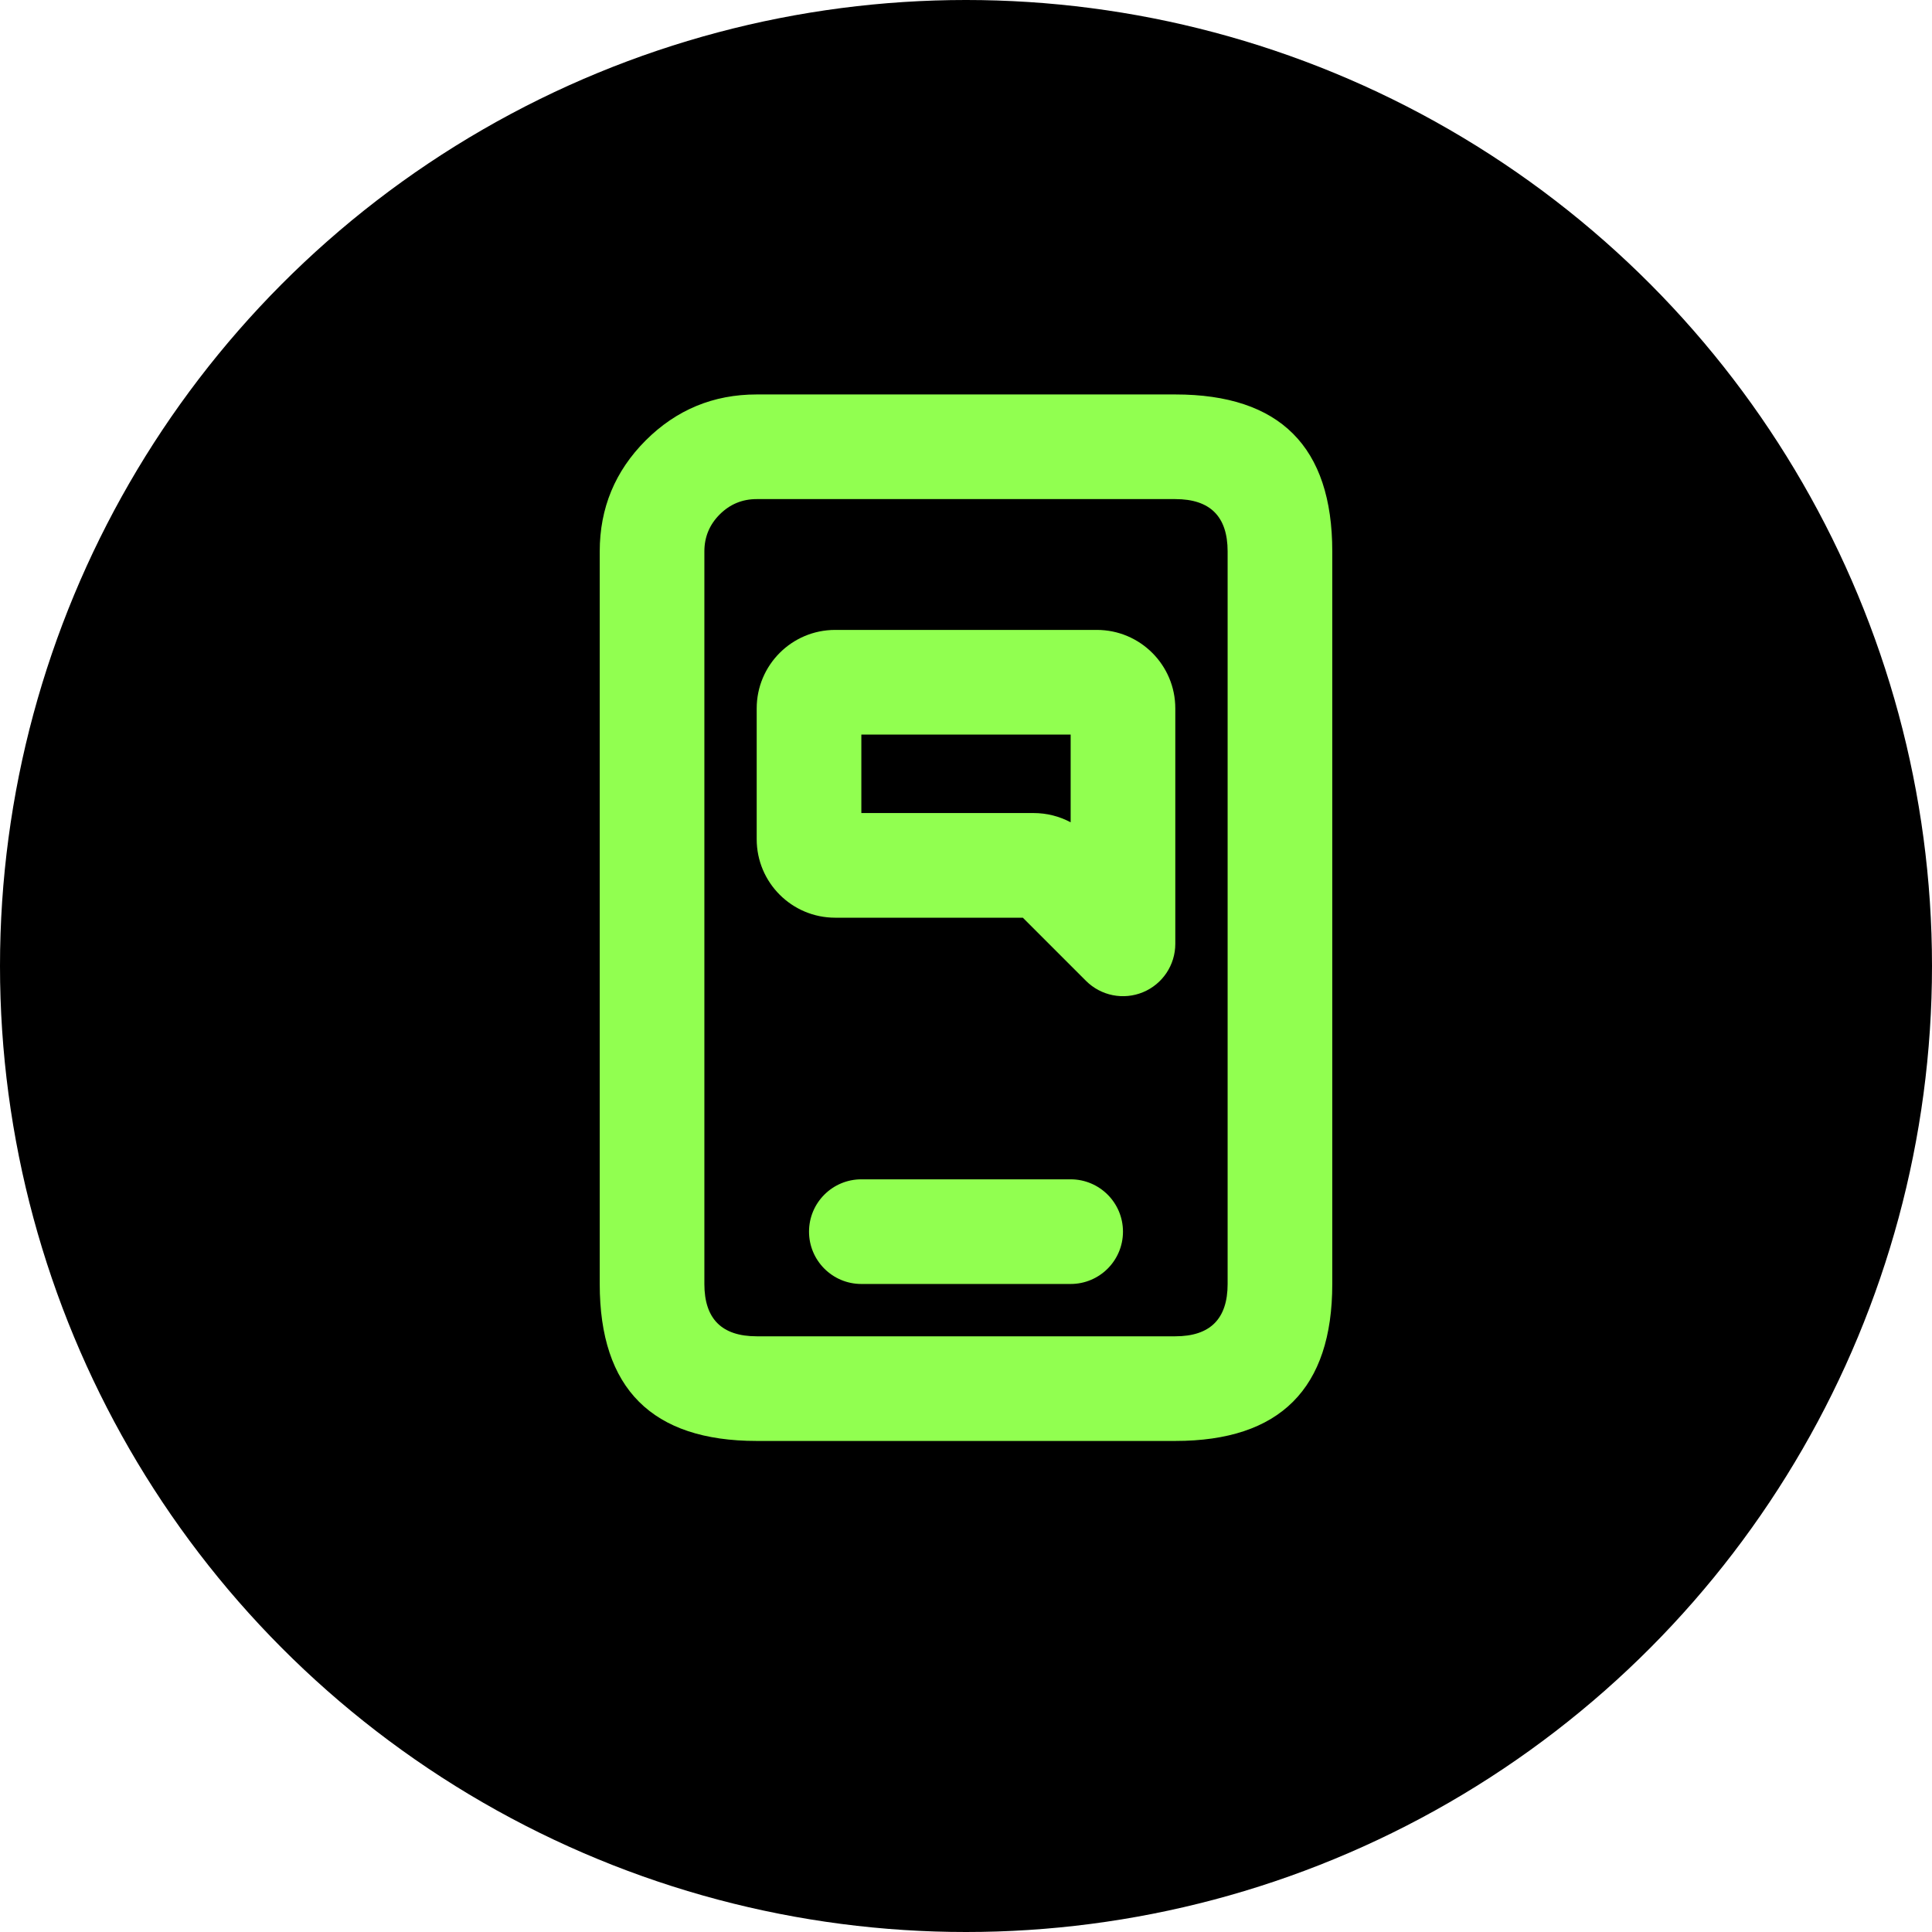
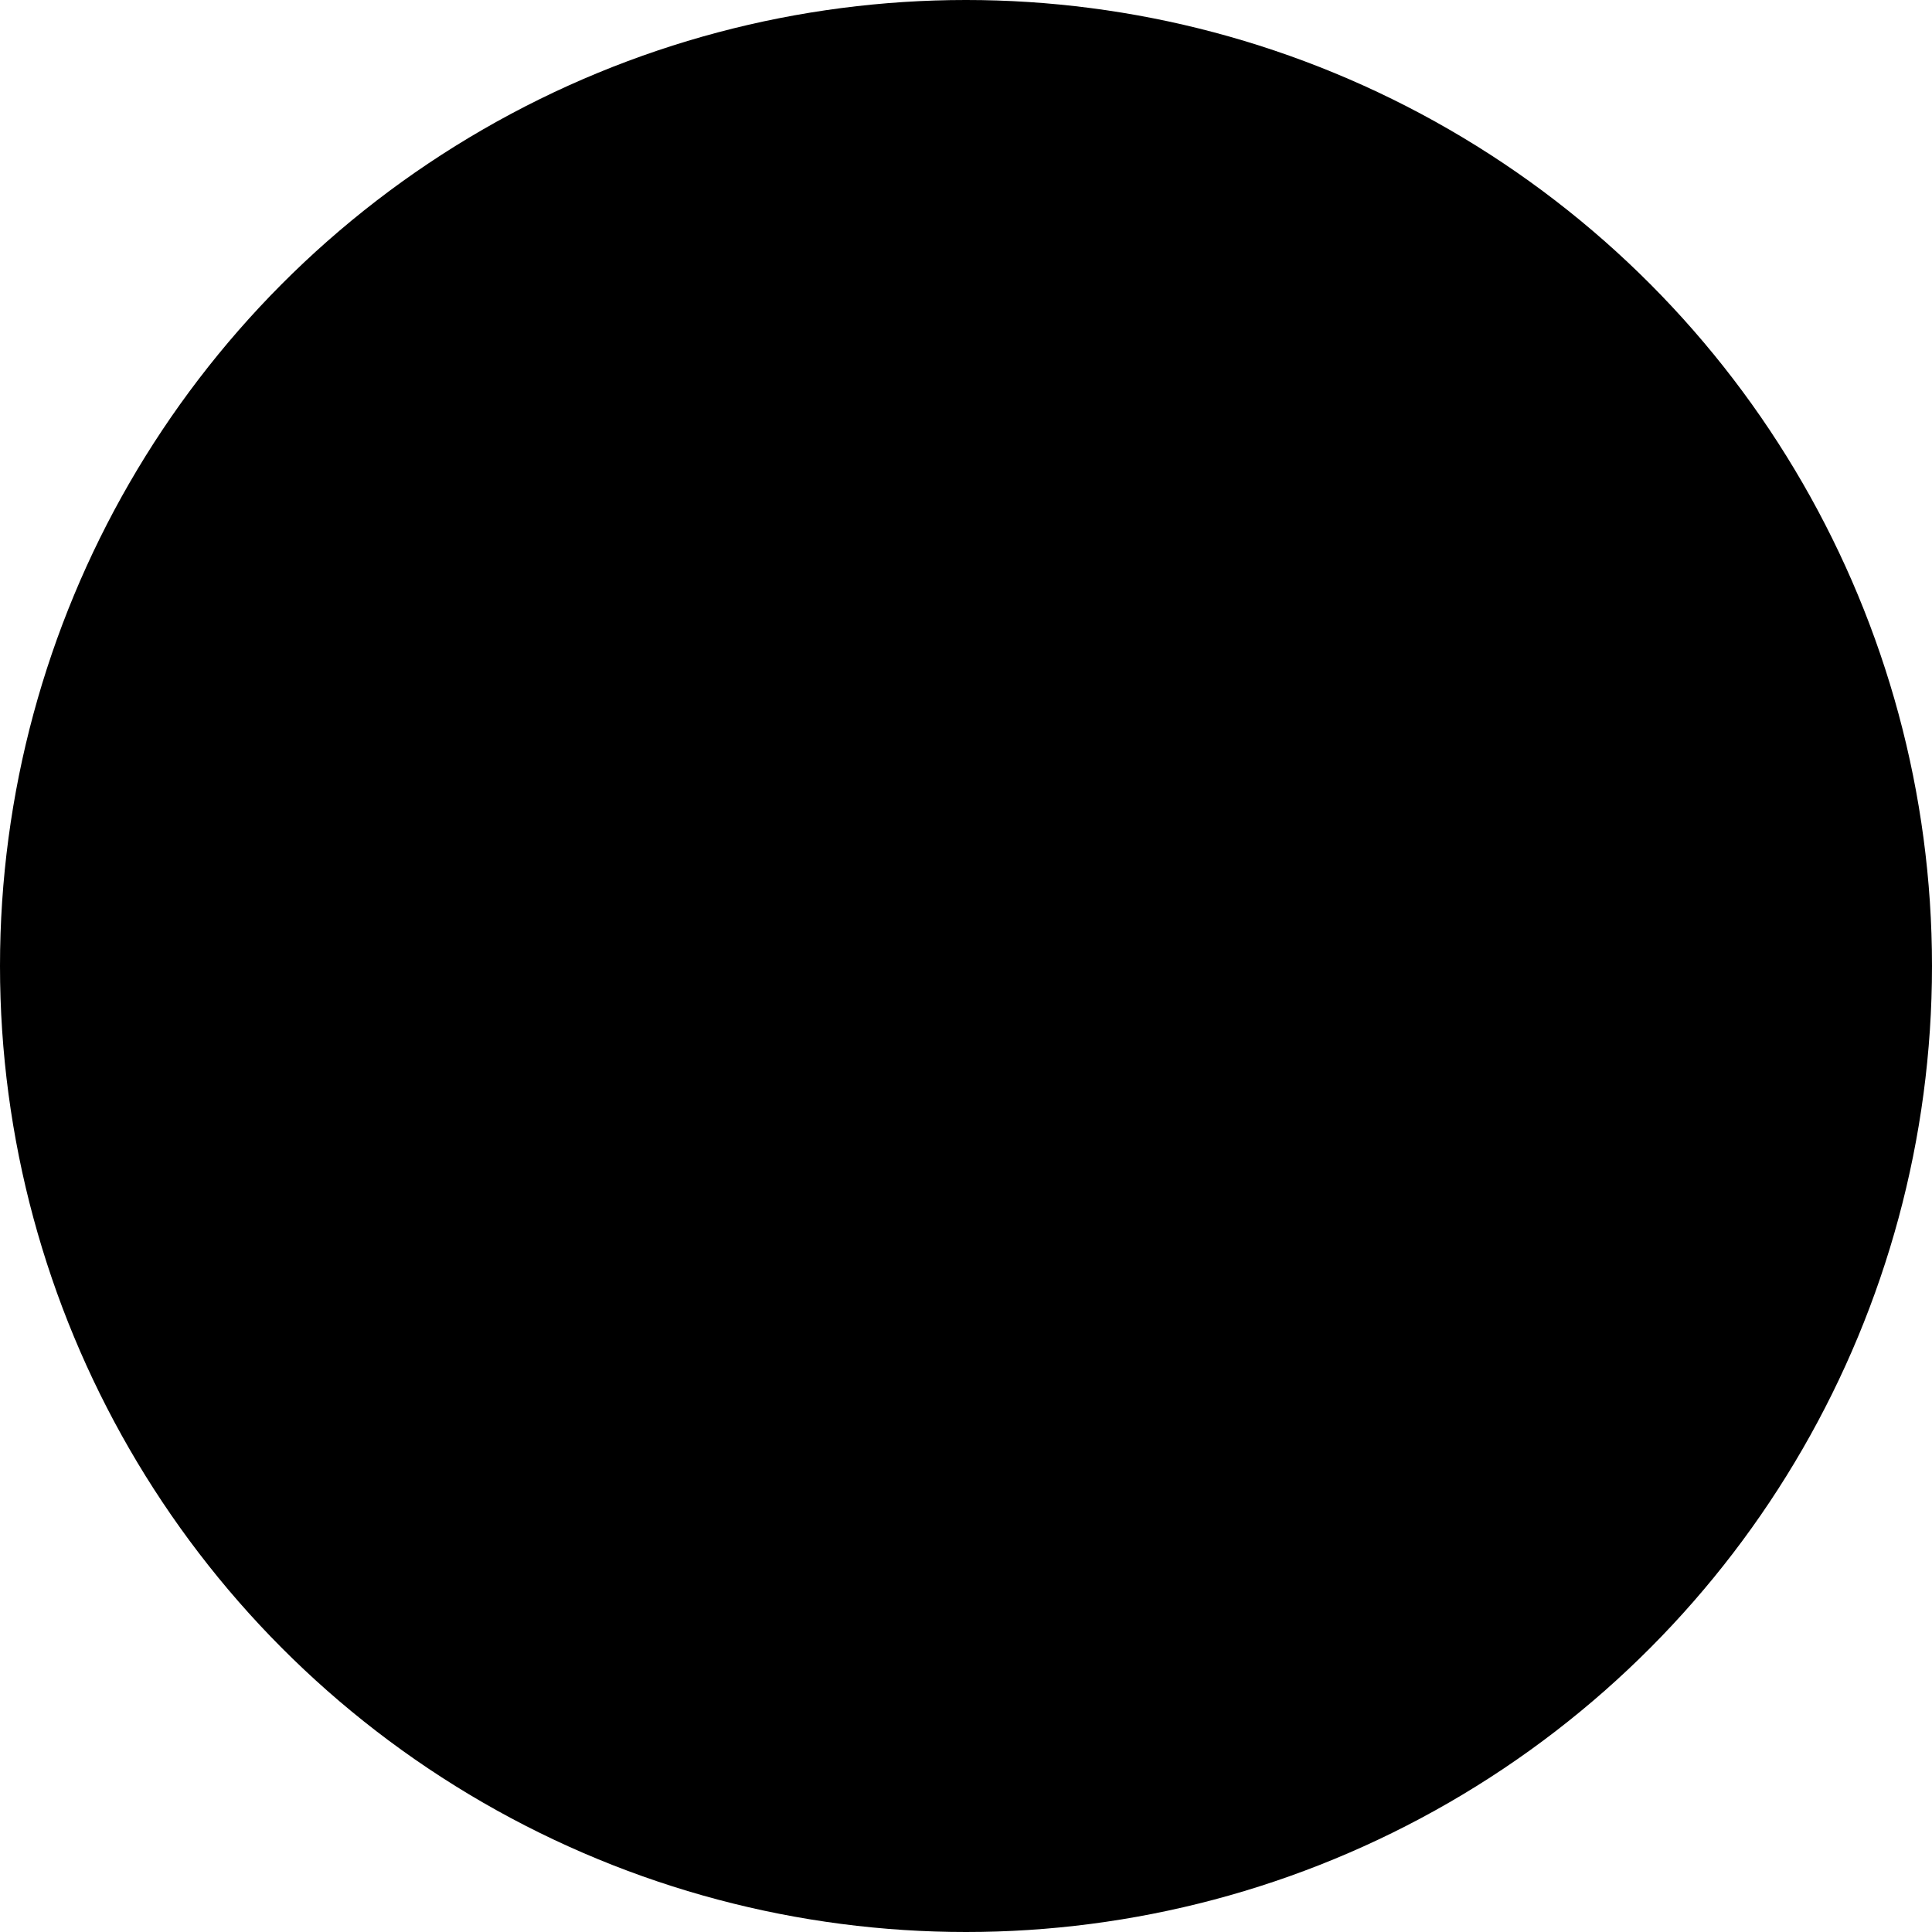
<svg xmlns="http://www.w3.org/2000/svg" width="48" height="48" viewBox="0 0 48 48" fill="none">
  <circle cx="24" cy="24" r="24" fill="black" />
-   <path fill-rule="evenodd" clip-rule="evenodd" d="M29.2 9.8H18.8C17.723 9.8 16.804 10.181 16.042 10.942C15.281 11.704 14.9 12.623 14.9 13.7V31.9C14.9 34.5 16.2 35.8 18.8 35.8H29.2C31.8 35.8 33.1 34.5 33.1 31.9V13.7C33.1 11.1 31.8 9.8 29.2 9.8ZM17.5 13.7V28V31.9C17.5 32.767 17.933 33.2 18.8 33.2H29.2C30.067 33.2 30.5 32.767 30.5 31.9V28V13.7C30.5 12.833 30.067 12.4 29.2 12.4H18.8C18.441 12.4 18.135 12.527 17.881 12.781C17.627 13.035 17.5 13.341 17.5 13.7ZM20.1 30.6C20.1 29.882 20.682 29.3 21.4 29.3H26.6C27.318 29.3 27.9 29.882 27.9 30.6C27.9 31.318 27.318 31.9 26.6 31.9H21.4C20.682 31.9 20.1 31.318 20.1 30.6ZM20.75 15.65C19.673 15.65 18.8 16.523 18.8 17.6V20.85C18.8 21.927 19.673 22.8 20.75 22.8H25.412L26.981 24.369C27.353 24.741 27.912 24.852 28.398 24.651C28.883 24.45 29.2 23.976 29.2 23.45V17.6C29.2 16.523 28.327 15.65 27.25 15.65H20.75ZM21.4 20.2V18.25H26.6V20.43C26.32 20.28 26.004 20.2 25.681 20.2H21.4Z" fill="#91FF50" />
</svg>